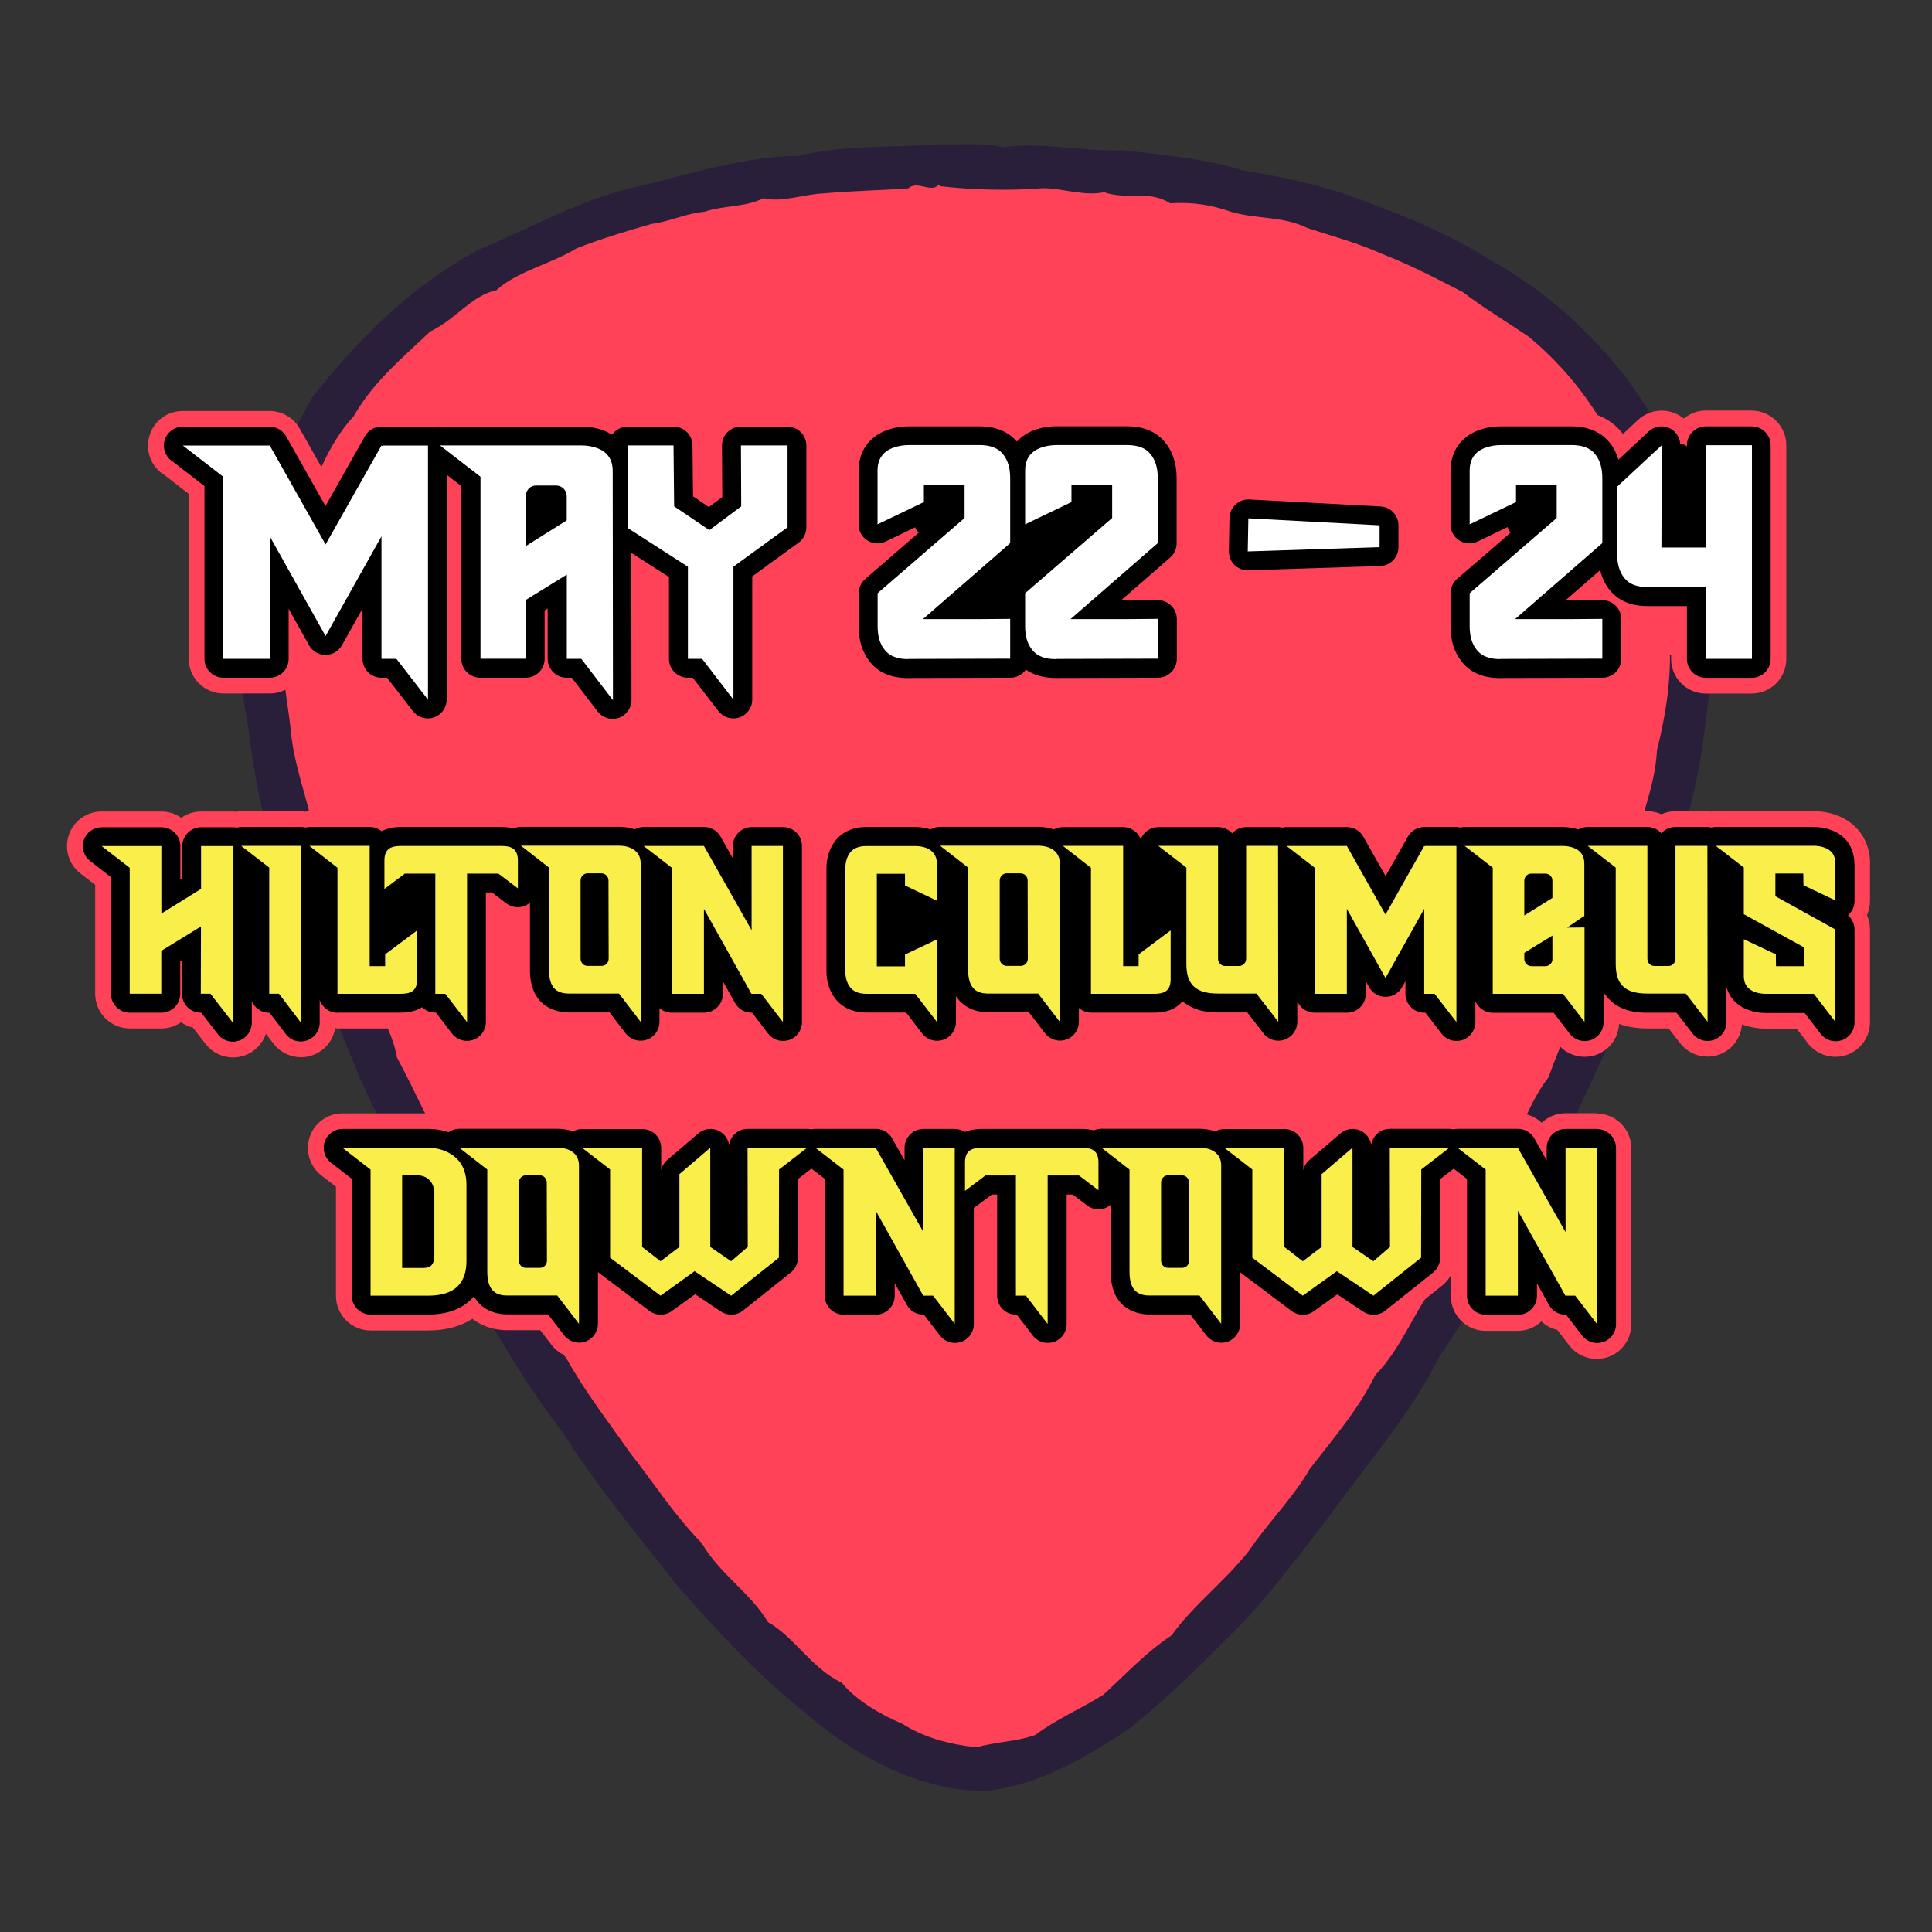
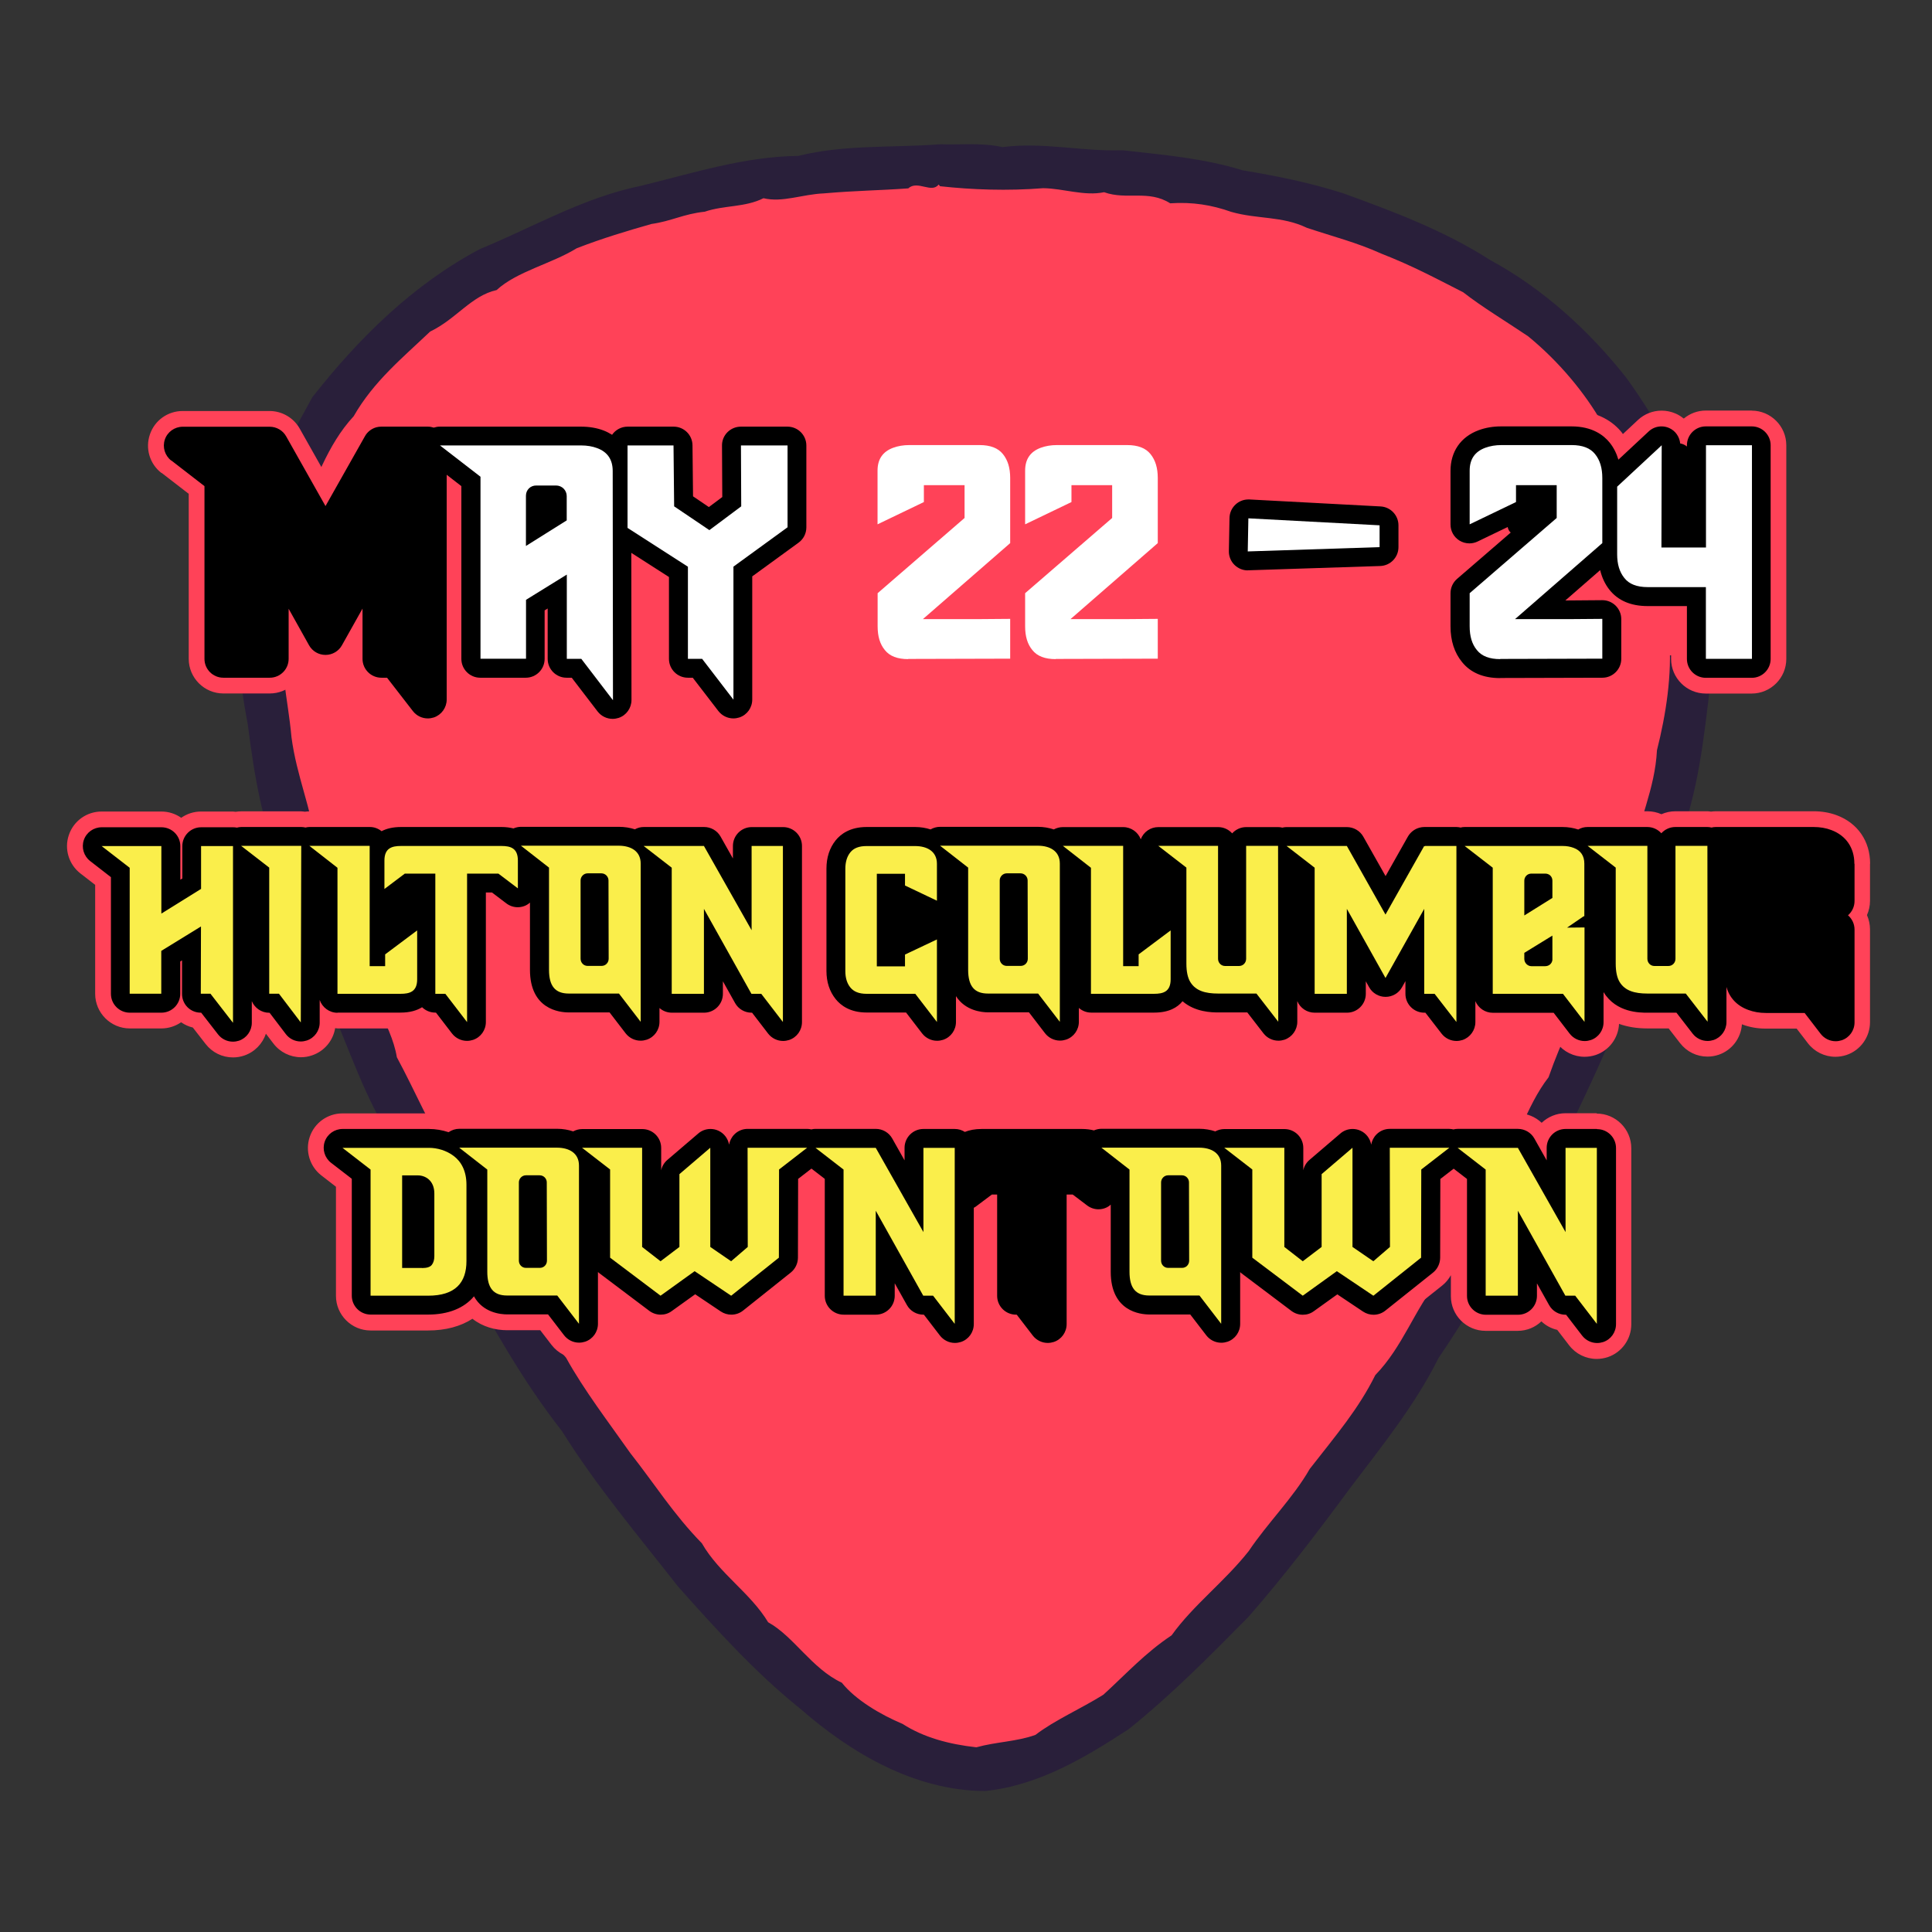
<svg xmlns="http://www.w3.org/2000/svg" id="svg46" version="1.1" viewBox="0 0 216 216">
  <rect x="0" y="0" width="216" height="216" fill="#333333" stroke="none" />
  <defs id="defs1">
    <style id="style1">.st0 {
        fill: #faee4b;
      }

      .st1 {
        fill: #fff;
      }

      .st2 {
        fill: #291f3a;
      }

      .st3 {
        fill: #ff4258;
      }</style>
  </defs>
  <g id="ARTWORK">
    <g id="g2">
      <path id="path1" class="st3" d="M178.58,43.08c-12.97-15.85-36.32-23.89-69.41-23.89s-56.43,8.04-69.41,23.89c-9.14,11.17-10.13,22.97-10.13,27.52,0,23.49,15.4,56.33,29.81,79.23,14.43,22.94,35.08,47.45,49.73,47.45s35.29-24.51,49.73-47.45c14.41-22.9,29.81-55.73,29.81-79.2,0-4.57-.99-16.37-10.13-27.55Z" />
      <path id="path2" class="st2" d="m105.1 20.82c3.583 0.393 7.519 0.538 11.53 0.22 2.254 0.024 4.584 0.911 6.81 0.45 2.544 0.91 4.939-0.307 7.39 1.24 2.492-0.166 4.647 0.184 6.83 0.96 2.966 0.841 5.648 0.438 8.45 1.78 3.038 1.011 5.582 1.647 8.31 2.88 3.546 1.389 5.938 2.684 9.17 4.33 2.138 1.667 4.826 3.275 7.26 4.92 3.475 2.846 6.366 6.357 8.27 9.7 3.02 2.527 3.95 7.546 6.12 11.23 0.793 4.398 1.95 8.113 1.38 12.69 0.336 4.238-0.364 8.67-1.37 12.66-0.225 4.391-2.061 7.841-2.89 12.53-1.1 3.967-3.419 8.137-4.09 12.22-1.9 4.11-3.705 7.712-5.14 11.81-2.546 3.28-3.68 7.82-5.98 11.43-2.272 3.498-4.093 7.415-6.3 11.21-2.763 3.424-3.982 7.443-7.09 10.66-1.893 3.806-4.347 6.664-7.33 10.49-1.855 3.246-4.738 6.071-6.81 9.17-2.702 3.427-6.222 6.06-8.63 9.43-2.973 1.982-5.026 4.264-7.63 6.64-2.534 1.586-5.46 2.849-7.59 4.49-2.09 0.76-4.385 0.771-6.61 1.39-3.073-0.339-5.907-1.106-8.24-2.61-2.446-1.023-5.292-2.703-6.8-4.61-3.369-1.576-5.371-5.181-8.24-6.76-1.993-3.304-5.453-5.425-7.41-8.83-3.194-3.275-5.226-6.558-7.99-10.07-2.382-3.385-5.199-7.061-7.19-10.67-2.751-3.022-4.551-7.56-6.87-10.9-2.322-3.79-4.702-7.45-6.08-11.34-2.176-3.412-3.869-7.459-5.97-11.36-0.633-3.877-3.798-7.644-4.51-12.02-2.275-3.045-2.226-8.097-4.44-11.3-0.635-4.607-2.258-8.11-2.83-12.46-0.395-4.382-1.517-8.34-0.83-12.575-0.143-3.843 0.474-8.2 1.79-12.055 1.611-3.657 3.022-8.062 5.99-11.25 2.245-3.92 5.471-6.536 8.55-9.47 2.928-1.403 4.594-4.006 7.43-4.64 2.29-2.101 6.113-2.921 8.97-4.68 2.906-1.124 5.603-1.927 8.35-2.71 2.237-0.314 3.6-1.128 5.95-1.37 2.192-0.748 4.484-0.463 6.57-1.51 2.116 0.514 4.332-0.44 6.75-0.54 3.752-0.324 6.069-0.316 9.44-0.56 1.028-0.948 2.612 0.6 3.39-0.43m0.16-4.5c-5.315 0.405-10.683 0.011-15.85 1.3-5.989 0.061-11.784 1.925-17.57 3.34-6.431 1.304-12.084 4.635-18.08 7.1-7.461 3.981-13.479 9.928-18.68 16.54-3.428 6.344-7.371 12.701-7.43 20.17-1.387 5.267-0.822 11.012 0.22 16.45 0.746 5.896 1.742 11.955 4.31 17.32 1.397 4.429 2.554 9.206 4.64 13.5 2.351 5.28 4.113 10.972 7.31 15.79 2.053 5.085 4.752 10.203 7.83 14.81 3.316 5.951 6.722 12.068 11.03 17.55 3.825 6.13 8.536 11.694 12.98 17.38 4.234 4.755 8.636 9.617 13.63 13.63 5.78 5.063 12.897 9.194 20.69 9.23 5.987-0.627 11.092-3.681 16.06-6.92 4.785-3.831 9.057-8.171 13.38-12.54 4.081-4.672 7.755-9.509 11.4-14.44 3.538-4.688 7.218-9.213 9.85-14.49 5.501-8.116 10.042-16.798 14.539-25.458 2.701-5.659 5.458-11.489 7.541-17.452 1.857-4.845 3.617-9.76 4.8-14.84 2.178-5.599 2.805-11.639 3.51-17.58 0.089-5.54 1.011-11.499-1.12-16.86-1.266-6.309-4.502-12.209-8.268-17.43-4.154-5.262-9.289-9.947-15.222-13.16-5.111-3.28-10.76-5.404-16.43-7.46-3.694-1.184-7.428-1.935-11.24-2.57-4.353-1.349-8.862-1.729-13.42-2.24-4.493 0.163-8.925-0.949-13.43-0.35-2.304-0.526-4.742-0.235-6.98-0.32z" />
    </g>
    <g id="g8">
      <path id="path3" class="st3" d="M18.07,52.87l3.03,2.34v18.45c0,2.13,1.74,3.87,3.87,3.87h5.19c1.97,0,3.6-1.48,3.84-3.39.67.53,1.51.83,2.39.83s1.74-.31,2.41-.84c.22,1.84,1.74,3.28,3.61,3.39l2.37,3.06c.73.94,1.87,1.5,3.06,1.5.43,0,.85-.07,1.26-.21,1.56-.53,2.61-2.01,2.61-3.66v-1.25c.58.35,1.26.57,1.99.57h5.09c.85,0,1.64-.28,2.28-.75.56.41,1.25.68,1.98.73l2.37,3.09c.73.95,1.88,1.52,3.07,1.52.42,0,.84-.07,1.24-.2,1.58-.54,2.63-2.01,2.63-3.67l-.02-13.22.68.44v8.19c0,2.02,1.56,3.69,3.54,3.86l2.34,3.05c.73.95,1.87,1.52,3.07,1.52.42,0,.84-.07,1.24-.2,1.58-.53,2.63-2.01,2.63-3.67v-12.88l4.46-3.24c1-.73,1.59-1.9,1.59-3.13v-9.15c0-2.13-1.74-3.87-3.87-3.87h-5.21c-1.02,0-2.02.42-2.75,1.14-.5.5-.85,1.14-1.02,1.82-.41-1.7-1.95-2.96-3.76-2.96h-5.14c-.74,0-1.42.22-2,.58-.02,0-.04-.02-.07-.03-.96-.36-2.02-.54-3.14-.54h-15.78c-.23,0-.46.03-.68.07-.21-.04-.43-.07-.65-.07h-5.19c-.34,0-.68.05-1.01.13-1,.27-1.85.94-2.36,1.83l-2.88,5.09-2.87-5.09c-.68-1.21-1.98-1.97-3.37-1.97h-9.72c-1.66,0-3.13,1.05-3.66,2.62-.54,1.57-.02,3.3,1.29,4.31Z" />
      <path id="path4" class="st3" d="M101.54,77.56l11.42-.03c.72,0,1.38-.21,1.95-.56.84.35,1.86.59,3.12.59l11.42-.03c2.13,0,3.86-1.74,3.86-3.87v-4.45c0-1.03-.42-2.03-1.15-2.75-.59-.59-1.35-.96-2.16-1.08l1.98-1.72c.84-.74,1.33-1.8,1.33-2.92v-7.28c0-2-.56-3.72-1.66-5.09-.9-1.13-2.61-2.46-5.64-2.46h-7.86c-1.12,0-2.15.17-3.13.53-.47.17-.89.39-1.29.64-.98-.66-2.35-1.17-4.22-1.17h-7.86c-1.12,0-2.15.17-3.13.53-2.73,1.01-4.3,3.26-4.3,6.19v6c0,1.34.68,2.56,1.81,3.28.25.16.52.29.8.38l-1.27,1.1c-.85.73-1.34,1.8-1.34,2.93v3.7c0,2,.58,3.77,1.68,5.1.88,1.1,2.59,2.44,5.61,2.44Z" />
      <path id="path5" class="st3" d="M139.5,65.52q.06,0,14.86-.48c2.1-.07,3.74-1.77,3.74-3.87v-2.44c0-2.06-1.61-3.76-3.67-3.87q-14.78-.79-14.88-.79c-.98,0-1.92.37-2.64,1.04-.76.71-1.21,1.72-1.23,2.76l-.07,3.71c-.02,1.06.4,2.08,1.15,2.82.73.72,1.7,1.12,2.72,1.12Z" />
      <path id="path6" class="st3" d="M195.86,45.9h-5.14c-.93,0-1.78.33-2.45.88-.02,0-.03,0-.05,0-.27-.22-.57-.41-.9-.55-.49-.21-1.01-.32-1.55-.32-.98,0-1.92.37-2.64,1.04l-1.69,1.58s-.06-.1-.1-.15c-.9-1.13-2.61-2.46-5.64-2.46h-7.86c-1.12,0-2.14.17-3.13.53-2.73,1.01-4.3,3.26-4.3,6.19v6c0,1.34.68,2.56,1.81,3.28.26.16.53.29.81.38l-1.27,1.1c-.85.74-1.34,1.8-1.34,2.93v3.7c0,2,.58,3.76,1.68,5.1.88,1.1,2.59,2.44,5.61,2.44l11.42-.03c2.13,0,3.86-1.74,3.86-3.87v-4.24c.38.05.78.08,1.21.08h1.63c-.23.4-.37.95-.37,1.55,0,1.22.58,2.21,1.29,2.21.03,0,.05-.01.08-.01v.41c0,2.13,1.74,3.87,3.87,3.87h5.14c2.13,0,3.87-1.74,3.87-3.87v-23.89c0-2.13-1.74-3.87-3.87-3.87Z" />
      <path id="path7" class="st3" d="M209.08,96.55c0-2.51-1.39-4.53-3.72-5.4-.8-.3-1.67-.45-2.59-.45h-10.94c-.18,0-.35.02-.53.04-.14-.01-.27-.04-.41-.04h-3.57c-.56,0-1.09.12-1.57.33-.48-.21-1.01-.33-1.57-.33h-6.68c-.4,0-.79.06-1.16.18-.53-.12-1.08-.18-1.65-.18h-10.94c-.17,0-.35.02-.51.04-.13-.01-.26-.04-.4-.04h-3.6c-.34,0-.69.05-1.02.14-1.01.28-1.84.93-2.35,1.83l-.96,1.7-.96-1.7c-.68-1.21-1.98-1.97-3.37-1.97h-6.74c-.18,0-.35.02-.53.04-.14-.01-.27-.04-.41-.04h-3.57c-.56,0-1.09.12-1.57.33-.48-.21-1.01-.33-1.57-.33h-6.68c-.71,0-1.39.2-1.97.55-.58-.34-1.24-.55-1.96-.55h-6.74c-.39,0-.76.06-1.12.17-.53-.12-1.1-.19-1.69-.19h-10.92c-.42,0-.82.07-1.21.19-.5-.11-1.03-.17-1.58-.17h-5.43c-2.57,0-4.04,1.17-4.83,2.15-.28.35-.5.74-.7,1.14-.28-1.86-1.88-3.29-3.81-3.29h-3.5c-1.03,0-1.97.41-2.67,1.07-.71-.67-1.66-1.07-2.67-1.07h-6.74c-.39,0-.76.06-1.12.17-.53-.12-1.1-.19-1.69-.19h-10.92c-.32,0-.63.05-.93.13-.4-.07-.82-.1-1.26-.1h-11.21c-.73,0-1.4.12-2.01.3-.46-.19-.96-.3-1.49-.3h-6.74c-.17,0-.34.02-.51.04-.13-.01-.27-.04-.4-.04h-6.72c-.21,0-.42.02-.63.05-.1,0-.19-.03-.29-.03h-3.57c-.83,0-1.59.26-2.22.7-.63-.44-1.39-.7-2.22-.7h-6.68c-1.66,0-3.13,1.05-3.66,2.62-.54,1.56-.01,3.3,1.3,4.31l1.64,1.27v12.18c0,2.13,1.74,3.87,3.87,3.87h3.53c.82,0,1.58-.26,2.21-.69.4.28.84.48,1.31.59l1.43,1.84c.74.95,1.85,1.5,3.06,1.5.43,0,.85-.07,1.26-.21,1.17-.4,2.04-1.32,2.42-2.44l.84,1.1c.73.96,1.88,1.53,3.08,1.53.42,0,.84-.07,1.24-.21,1.37-.46,2.35-1.64,2.58-3.04.1,0,.19.03.29.03h7.05c.83,0,1.59-.13,2.26-.36.24.11.49.21.76.27l1.33,1.74c.73.95,1.87,1.52,3.07,1.52.42,0,.84-.07,1.24-.2,1.58-.54,2.63-2.01,2.63-3.67v-11.52c.44.23.93.37,1.42.42v5.26c0,4.82,3.28,6.53,6.08,6.53h3.7l1.26,1.64c.73.95,1.87,1.52,3.07,1.52.42,0,.84-.07,1.24-.2,1.34-.45,2.29-1.58,2.55-2.93h3.3c1.03,0,1.96-.4,2.65-1.06.49.47,1.11.8,1.77.95l1.34,1.74c.73.95,1.87,1.52,3.07,1.52.42,0,.84-.07,1.24-.2,1.58-.54,2.63-2.01,2.63-3.67v-2.44c.18.35.4.69.64,1,.79.99,2.27,2.16,4.83,2.16h3.54l1.26,1.64c.73.95,1.88,1.51,3.07,1.51.42,0,.84-.07,1.24-.2,1.44-.49,2.44-1.76,2.6-3.24.62.18,1.25.26,1.86.26h3.7l1.26,1.64c.73.95,1.87,1.51,3.07,1.51.42,0,.84-.07,1.24-.2,1.33-.45,2.29-1.58,2.55-2.93h6.75c1.28,0,2.39-.3,3.28-.83,1.08.54,2.37.81,3.87.81h2.39l1.28,1.65c.74.95,1.85,1.5,3.06,1.5.43,0,.85-.07,1.26-.21,1.33-.46,2.29-1.6,2.54-2.95.09,0,.17.03.26.03h3.6c1.42,0,2.66-.76,3.33-1.9.32.08.65.13.99.13s.68-.05,1-.13c.54.92,1.45,1.59,2.53,1.82l1.35,1.74c.74.95,1.85,1.5,3.06,1.5.43,0,.85-.07,1.25-.21,1.34-.46,2.3-1.61,2.55-2.97.09,0,.17.03.26.03h5.94l1.26,1.64c.73.95,1.87,1.51,3.07,1.51.42,0,.84-.07,1.24-.2,1.51-.51,2.54-1.9,2.61-3.48.92.33,1.97.51,3.16.51h2.39l1.28,1.65c.74.95,1.85,1.5,3.06,1.5.43,0,.85-.07,1.26-.21,1.48-.51,2.49-1.86,2.59-3.41.03.01.05.03.08.04.78.29,1.65.45,2.57.45h3.47l1.26,1.64c.73.95,1.87,1.51,3.07,1.51.42,0,.84-.07,1.24-.2,1.57-.53,2.63-2.01,2.63-3.67v-10.37c0-.56-.12-1.1-.34-1.6.22-.49.34-1.04.34-1.6v-4.13Z" />
      <path id="path8" class="st3" d="M178.53,124.46h-3.5c-1.03,0-1.97.41-2.67,1.07-.71-.67-1.66-1.07-2.67-1.07h-6.74c-.16,0-.31.02-.46.04-.15-.02-.3-.04-.46-.04h-6.66c-.75,0-1.47.21-2.08.61-.15-.09-.3-.18-.46-.25-.51-.23-1.05-.35-1.62-.35-.92,0-1.81.33-2.51.93l-1.58,1.35c-.61-1.34-1.96-2.28-3.53-2.28h-6.72c-.39,0-.76.06-1.12.17-.53-.12-1.1-.19-1.69-.19h-10.92c-.32,0-.63.05-.93.13-.4-.07-.82-.1-1.25-.1h-11.21c-.63,0-1.2.09-1.74.23-.4-.14-.82-.23-1.26-.23h-3.5c-1.03,0-1.97.41-2.67,1.07-.71-.67-1.66-1.07-2.67-1.07h-6.74c-.16,0-.31.02-.46.04-.15-.02-.3-.04-.46-.04h-6.66c-.75,0-1.47.21-2.08.61-.15-.09-.3-.18-.46-.25-.51-.24-1.06-.36-1.62-.36-.92,0-1.82.33-2.52.93l-1.58,1.35c-.61-1.34-1.96-2.28-3.53-2.28h-6.72c-.39,0-.76.06-1.12.17-.53-.12-1.1-.19-1.69-.19h-10.92c-.48,0-.95.1-1.38.26-.65-.16-1.33-.24-2.02-.24h-9.66c-1.66,0-3.13,1.05-3.66,2.62-.53,1.56-.01,3.3,1.29,4.31l1.64,1.27v12.2c0,2.13,1.74,3.87,3.87,3.87h6.42c1.98,0,3.65-.46,4.97-1.31,1.14.9,2.56,1.28,3.88,1.28h3.7l1.26,1.64c.73.95,1.87,1.52,3.07,1.52.42,0,.84-.07,1.24-.2,1.58-.54,2.63-2.01,2.63-3.67v-2.24l2.93,2.21c.66.5,1.49.78,2.33.78s1.6-.25,2.26-.73l1.62-1.17,1.85,1.24c.65.43,1.39.66,2.16.66.87,0,1.73-.3,2.41-.85l5.33-4.24c.4-.31.7-.71.94-1.13v2.35c0,2.13,1.74,3.87,3.87,3.87h3.6c1.03,0,1.96-.4,2.65-1.06.49.47,1.11.8,1.77.95l1.34,1.74c.73.95,1.87,1.52,3.07,1.52.42,0,.84-.07,1.24-.2,1.58-.54,2.63-2.01,2.63-3.67v-.67c.53.64,1.27,1.1,2.11,1.3l1.33,1.74c.73.95,1.87,1.52,3.07,1.52.42,0,.84-.07,1.24-.2,1.58-.54,2.63-2.01,2.63-3.67v-11.52c.44.23.93.37,1.42.43v5.26c0,4.82,3.28,6.53,6.08,6.53h3.7l1.26,1.64c.73.95,1.87,1.51,3.07,1.51.42,0,.84-.07,1.24-.2,1.57-.53,2.63-2.01,2.63-3.67v-2.24l2.93,2.21c.66.5,1.49.78,2.33.78s1.6-.25,2.26-.73l1.62-1.17,1.85,1.24c.65.43,1.39.66,2.16.66.87,0,1.73-.3,2.41-.84l5.33-4.25c.4-.32.7-.71.94-1.13v2.35c0,2.13,1.74,3.87,3.87,3.87h3.6c1.03,0,1.96-.4,2.65-1.06.49.47,1.1.8,1.77.95l1.34,1.74c.73.95,1.87,1.51,3.07,1.51.42,0,.84-.07,1.24-.2,1.57-.53,2.63-2.01,2.63-3.67v-19.69c0-2.13-1.74-3.87-3.87-3.87Z" />
    </g>
    <g id="g15">
      <path id="path9" d="M19.15,51.48l3.71,2.87v19.31c0,1.17.95,2.11,2.11,2.11h5.19c1.17,0,2.11-.95,2.11-2.11v-5.6l2.28,4.08c.37.67,1.08,1.08,1.84,1.08h0c.76,0,1.47-.41,1.84-1.08l2.3-4.1v5.62c0,1.17.95,2.11,2.11,2.11h.63l2.89,3.73c.41.53,1.03.82,1.67.82.23,0,.46-.04.68-.11.85-.29,1.43-1.1,1.43-2v-25.13l1.64,1.27v19.31c0,1.17.95,2.11,2.11,2.11h5.09c1.17,0,2.11-.95,2.11-2.11v-5.42l.34-.21v5.63c0,1.17.95,2.11,2.11,2.11h.58l2.89,3.77c.41.53,1.03.83,1.68.83.23,0,.46-.04.68-.11.86-.29,1.43-1.1,1.43-2l-.02-16.45,4.21,2.7v9.15c0,1.17.95,2.11,2.11,2.11h.55l2.86,3.72c.41.53,1.03.83,1.68.83.23,0,.46-.04.68-.11.86-.29,1.43-1.09,1.43-2v-13.77l5.18-3.77c.55-.4.87-1.03.87-1.71v-9.15c0-1.17-.95-2.11-2.11-2.11h-5.21c-.56,0-1.1.22-1.5.62-.4.4-.62.94-.61,1.5l.03,5.75-1.5,1.12-1.77-1.2-.06-5.7c-.01-1.16-.95-2.09-2.11-2.09h-5.14c-.72,0-1.36.36-1.74.91-.29-.18-.61-.35-.95-.48-.76-.29-1.61-.43-2.53-.43h-15.78c-.24,0-.46.04-.68.11-.21-.07-.42-.11-.65-.11h-5.08s-.04,0-.06,0c-.02,0-.04,0-.06,0-.19,0-.37.02-.56.07-.54.15-1.01.51-1.28,1l-4.41,7.81-4.4-7.8c-.37-.66-1.08-1.07-1.84-1.07h-9.72c-.9,0-1.71.57-2,1.43-.29.85,0,1.8.71,2.35Z" />
-       <path id="path10" d="M101.54,75.8l11.42-.03c.72,0,1.35-.36,1.73-.91.88.62,2,.94,3.35.94l11.42-.03c1.16,0,2.11-.95,2.11-2.11v-4.45c0-.56-.23-1.1-.63-1.5-.4-.39-.93-.61-1.49-.61,0,0-.01,0-.02,0l-3.79.03h-.32s5.51-4.8,5.51-4.8c.46-.4.72-.98.72-1.59v-7.28c0-1.59-.43-2.94-1.27-3.99-.66-.82-1.94-1.81-4.26-1.81h-7.86c-.9,0-1.75.14-2.53.43-.79.29-1.44.73-1.94,1.28-.68-.8-1.94-1.7-4.17-1.7h-7.86c-.9,0-1.75.14-2.53.43-2,.74-3.14,2.39-3.14,4.54v6c0,.73.37,1.4.99,1.79.34.21.73.32,1.12.32.31,0,.63-.07.92-.21l3.3-1.59c.06.23.2.44.42.58l-6.01,5.2c-.46.4-.73.98-.73,1.6v3.7c0,1.61.43,2.96,1.29,4,.94,1.18,2.38,1.78,4.24,1.78Z" />
      <path id="path11" d="M139.5,63.76s.05,0,.07,0l14.74-.48c1.14-.04,2.04-.97,2.04-2.11v-2.44c0-1.12-.88-2.05-2-2.11l-14.67-.78s-.07,0-.11,0c-.53,0-1.05.2-1.44.57-.42.39-.66.93-.67,1.51l-.07,3.7c-.01.58.22,1.14.63,1.54.4.39.93.61,1.48.61Z" />
      <path id="path12" d="M167.73,75.8l11.42-.03c1.16,0,2.11-.95,2.11-2.11v-4.45c0-.56-.23-1.1-.63-1.5-.4-.39-.93-.61-1.49-.61,0,0-.01,0-.02,0l-3.79.03h-.32s3.89-3.39,3.89-3.39c.2.83.54,1.57,1.05,2.21.96,1.2,2.39,1.81,4.26,1.81h4.39v5.91c0,1.17.95,2.11,2.11,2.11h5.14c1.17,0,2.11-.95,2.11-2.11v-23.89c0-1.17-.95-2.11-2.11-2.11h-5.14c-1.17,0-2.11.95-2.11,2.11v.14c-.21-.18-.48-.3-.75-.34-.08-.75-.53-1.42-1.24-1.73-.27-.12-.56-.18-.85-.18-.52,0-1.04.19-1.44.57l-3.38,3.15c-.21-.71-.53-1.35-.98-1.91-.66-.82-1.94-1.81-4.26-1.81h-7.86c-.9,0-1.75.14-2.53.43-2,.74-3.14,2.39-3.14,4.54v6c0,.73.37,1.4.99,1.79.34.21.73.32,1.12.32.31,0,.63-.07.92-.21l3.36-1.62c.05.26.17.48.34.62l-6,5.18c-.46.4-.73.98-.73,1.6v3.7c0,1.61.43,2.95,1.29,4,.95,1.18,2.38,1.79,4.25,1.79Z" />
      <path id="path13" d="M37.73,113.21h7.05c1.06,0,1.83-.24,2.41-.6.38.37.9.6,1.47.6h.08l1.79,2.33c.41.53,1.03.83,1.68.83.23,0,.46-.04.68-.11.86-.29,1.43-1.09,1.43-2v-14.48h.68l1.61,1.22c.37.28.82.43,1.27.43.32,0,.64-.07.94-.22.16-.08.3-.18.43-.3v7.51c0,4.43,3.31,4.77,4.33,4.77h4.57l1.79,2.33c.41.53,1.03.83,1.68.83.23,0,.46-.04.68-.11.86-.29,1.43-1.09,1.43-2v-1.54c.37.32.85.52,1.38.52h3.6c1.17,0,2.11-.95,2.11-2.11v-1.4l1.36,2.43c.37.67,1.08,1.08,1.84,1.08h.06l1.79,2.33c.41.53,1.03.83,1.68.83.23,0,.46-.04.68-.11.86-.29,1.43-1.09,1.43-2v-19.69c0-1.17-.95-2.11-2.11-2.11h-3.5c-1.17,0-2.11.95-2.11,2.11v1.4l-1.38-2.45c-.37-.66-1.08-1.07-1.84-1.07h-6.74c-.36,0-.7.09-1,.26-.54-.18-1.15-.28-1.81-.28h-10.92c-.3,0-.58.07-.85.18-.39-.1-.83-.16-1.34-.16h-11.21c-.93,0-1.64.18-2.19.47-.36-.29-.81-.47-1.31-.47h-6.74c-.16,0-.31.02-.45.06-.15-.03-.31-.06-.46-.06h-6.72c-.17,0-.34.03-.5.07-.14-.03-.28-.04-.42-.04h-3.57c-1.17,0-2.11.95-2.11,2.11v3.62l-.22.13v-3.75c0-1.17-.95-2.11-2.11-2.11h-6.68c-.9,0-1.71.57-2,1.43-.29.85,0,1.8.71,2.35l2.32,1.8v13.04c0,1.17.95,2.11,2.11,2.11h3.53c1.17,0,2.11-.95,2.11-2.11v-3.61l.2-.13v3.73c-.01.56.21,1.1.6,1.5.4.4.93.62,1.5.62h.04l1.88,2.42c.41.53,1.03.82,1.67.82.23,0,.46-.04.68-.11.85-.29,1.43-1.1,1.43-2v-2.42c.32.76,1.07,1.3,1.95,1.3h.04l1.81,2.38c.41.54,1.03.83,1.68.83.22,0,.45-.04.67-.11.86-.29,1.44-1.09,1.44-2v-2.53c.29.83,1.07,1.43,1.99,1.43Z" />
      <path id="path14" d="M207.32,96.55c0-1.77-.94-3.14-2.58-3.75-.6-.23-1.27-.34-1.98-.34h-10.94c-.16,0-.31.02-.47.06-.15-.04-.31-.06-.47-.06h-3.57c-.62,0-1.18.27-1.57.7-.39-.43-.95-.7-1.57-.7h-6.68c-.38,0-.73.1-1.04.28-.55-.18-1.13-.28-1.76-.28h-10.94c-.16,0-.31.02-.45.06-.15-.03-.3-.06-.46-.06h-3.52s-.03,0-.04,0c-.01,0-.03,0-.04,0-.19,0-.38.03-.56.08-.54.15-1,.51-1.28,1l-2.49,4.41-2.49-4.41c-.37-.66-1.08-1.07-1.84-1.07h-6.74c-.16,0-.31.02-.47.06-.15-.04-.31-.06-.47-.06h-3.57c-.62,0-1.18.27-1.57.7-.39-.43-.95-.7-1.57-.7h-6.68c-.88,0-1.66.54-1.97,1.36-.3-.79-1.07-1.36-1.97-1.36h-6.74c-.36,0-.71.1-1.01.26-.54-.18-1.14-.29-1.8-.29h-10.92c-.38,0-.75.11-1.06.29-.52-.17-1.1-.27-1.72-.27h-5.43c-1.87,0-2.91.81-3.46,1.49-.68.85-1.03,1.92-1.03,3.17v11.43c0,1.24.35,2.3,1.03,3.15.55.69,1.6,1.5,3.46,1.5h4.41l1.79,2.33c.41.53,1.03.83,1.68.83.23,0,.46-.04.68-.11.86-.29,1.43-1.09,1.43-2v-2.88c1.04,1.63,2.88,1.81,3.59,1.81h4.57l1.79,2.33c.41.53,1.03.83,1.68.83.23,0,.46-.04.68-.11.86-.29,1.43-1.09,1.43-2v-1.54c.37.32.85.52,1.37.52h7.05c1.64,0,2.6-.57,3.17-1.27,1.43,1.23,3.29,1.25,3.99,1.25h3.25l1.81,2.34c.41.53,1.03.82,1.67.82.23,0,.46-.04.68-.11.85-.29,1.43-1.1,1.43-2v-2.32c.31.77,1.07,1.3,1.95,1.3h3.6c1.17,0,2.11-.95,2.11-2.11v-1.4l.37.66c.37.67,1.08,1.08,1.84,1.08h0c.76,0,1.47-.41,1.84-1.08l.38-.68v1.42c0,1.17.95,2.11,2.11,2.11h.12l1.81,2.34c.41.53,1.03.82,1.67.82.23,0,.46-.04.68-.11.85-.29,1.43-1.1,1.43-2v-2.34c.32.76,1.07,1.3,1.95,1.3h6.8l1.79,2.33c.41.53,1.03.83,1.68.83.23,0,.46-.04.68-.11.86-.29,1.43-1.09,1.43-2v-3.38s.01.03.02.05c1.4,2.27,4.02,2.27,4.88,2.27h3.25l1.81,2.34c.41.53,1.03.82,1.67.82.23,0,.46-.04.68-.11.85-.29,1.43-1.1,1.43-2v-3.93c.33,1.2,1.17,2.11,2.44,2.57.59.22,1.25.34,1.96.34h4.34l1.79,2.33c.41.53,1.03.83,1.68.83.23,0,.46-.04.68-.11.86-.29,1.43-1.09,1.43-2v-10.37c0-.62-.27-1.2-.73-1.6.46-.4.73-.98.73-1.6v-4.13Z" />
      <path id="path15" d="M178.53,126.22h-3.5c-1.17,0-2.11.95-2.11,2.11v1.4l-1.38-2.45c-.37-.66-1.08-1.07-1.84-1.07h-6.74c-.16,0-.31.02-.46.06-.15-.03-.3-.06-.46-.06h-6.66c-.56,0-1.1.22-1.49.62-.31.31-.51.71-.59,1.14-.12-.68-.56-1.27-1.2-1.56-.28-.13-.58-.19-.88-.19-.49,0-.98.17-1.37.51l-3.45,2.95c-.35.3-.6.71-.69,1.16v-2.5c0-1.17-.95-2.11-2.11-2.11h-6.72c-.36,0-.71.1-1.01.26-.54-.18-1.14-.29-1.8-.29h-10.92c-.3,0-.58.07-.85.18-.39-.1-.83-.16-1.34-.16h-11.21c-.76,0-1.38.13-1.88.33-.33-.21-.71-.33-1.13-.33h-3.5c-1.17,0-2.11.95-2.11,2.11v1.4l-1.38-2.45c-.37-.66-1.08-1.07-1.84-1.07h-6.74c-.16,0-.31.02-.46.06-.15-.03-.3-.06-.46-.06h-6.66c-.56,0-1.1.22-1.49.62-.31.31-.51.71-.59,1.14-.12-.68-.56-1.27-1.2-1.56-.28-.13-.58-.19-.88-.19-.49,0-.98.17-1.37.51l-3.45,2.95c-.35.3-.6.71-.69,1.16v-2.5c0-1.17-.95-2.11-2.11-2.11h-6.72c-.36,0-.71.1-1.01.26-.54-.18-1.14-.29-1.8-.29h-10.92c-.44,0-.86.14-1.21.38-.7-.23-1.43-.36-2.19-.36h-9.66c-.9,0-1.71.57-2,1.43-.29.85,0,1.8.71,2.35l2.32,1.79v13.07c0,1.17.95,2.11,2.11,2.11h6.42c2.28,0,4.04-.73,5.13-2.04,1.01,1.83,2.97,2.02,3.71,2.02h4.57l1.79,2.33c.41.53,1.03.83,1.68.83.23,0,.46-.04.68-.11.86-.29,1.43-1.09,1.43-2v-5.79s.07.07.11.1l5.64,4.25c.38.28.82.42,1.27.42s.86-.13,1.23-.4l2.62-1.88,2.86,1.92c.36.24.77.36,1.18.36.47,0,.93-.15,1.32-.46l5.33-4.25c.5-.4.79-1.01.8-1.65l.02-8.82,1.49-1.15,1.49,1.15v13.07c0,1.17.95,2.11,2.11,2.11h3.6c1.17,0,2.11-.95,2.11-2.11v-1.4l1.36,2.43c.37.67,1.08,1.08,1.84,1.08h.06l1.79,2.33c.41.53,1.03.83,1.68.83.23,0,.46-.04.68-.11.86-.29,1.43-1.09,1.43-2v-13c.11-.05.21-.12.3-.19l1.72-1.29h.59v11.32c0,1.17.95,2.11,2.11,2.11h.08l1.79,2.33c.41.53,1.03.83,1.68.83.23,0,.46-.04.68-.11.86-.29,1.43-1.09,1.43-2v-14.48h.68l1.61,1.22c.37.28.82.43,1.27.43.32,0,.64-.07.94-.22.16-.08.3-.18.43-.3v7.51c0,4.43,3.31,4.77,4.32,4.77h4.57l1.79,2.33c.41.53,1.03.83,1.68.83.23,0,.46-.04.68-.11.86-.29,1.43-1.09,1.43-2v-5.79s.07.07.1.1l5.64,4.25c.38.28.82.42,1.27.42s.86-.13,1.23-.4l2.62-1.88,2.87,1.92c.36.24.77.36,1.18.36.47,0,.93-.15,1.32-.46l5.33-4.25c.5-.4.79-1.01.8-1.65l.02-8.82,1.49-1.15,1.49,1.15v13.07c0,1.17.95,2.11,2.11,2.11h3.6c1.17,0,2.11-.95,2.11-2.11v-1.4l1.36,2.43c.37.67,1.08,1.08,1.84,1.08h.06l1.79,2.33c.41.53,1.03.83,1.68.83.23,0,.46-.04.68-.11.86-.29,1.43-1.09,1.43-2v-19.69c0-1.17-.95-2.11-2.11-2.11Z" />
    </g>
    <g id="g23">
-       <path id="path16" class="st1" d="M47.84,78.21l-3.52-4.55h-1.67v-13.7l-6.25,11.15-6.24-11.15v13.7h-5.19v-20.35l-4.53-3.5h9.72l6.24,11.06,6.25-11.06.12.07v-.07h5.08v28.4Z" />
      <path id="path17" class="st1" d="M68.51,78.26l-3.52-4.6h-1.62v-9.42l-4.56,2.82v6.59h-5.09v-20.35l-4.53-3.5h15.78c.66,0,1.26.1,1.79.3,1.16.43,1.74,1.28,1.74,2.56l.03,25.6ZM58.8,61.04l4.56-2.86v-2.72c0-.65-.53-1.18-1.19-1.18h-2.23c-.65,0-1.14.5-1.14,1.15v5.61Z" />
      <path id="path18" class="st1" d="M81.99,78.21l-3.49-4.55h-1.59v-10.3l-6.75-4.34v-9.22h5.14l.07,6.81,3.94,2.66,3.56-2.66-.03-6.81h5.21v9.15l-6.05,4.4v14.85Z" />
      <path id="path19" class="st1" d="M101.54,73.69c-1.21,0-2.07-.33-2.61-1.01-.55-.66-.81-1.54-.81-2.66v-3.7l9.72-8.41v-3.67h-4.55v1.89l-5.18,2.49v-6c0-1.28.58-2.13,1.75-2.56.55-.2,1.14-.3,1.8-.3h7.86c1.19,0,2.07.33,2.61,1.01.55.68.81,1.56.81,2.67v7.28l-9.76,8.5h5.97l3.79-.03v4.45l-11.41.03Z" />
      <path id="path20" class="st1" d="M118.03,73.69c-1.21,0-2.07-.33-2.61-1.01-.55-.66-.81-1.54-.81-2.66v-3.7l9.73-8.41v-3.67h-4.55v1.89l-5.18,2.49v-6c0-1.28.58-2.13,1.75-2.56.55-.2,1.14-.3,1.8-.3h7.86c1.19,0,2.07.33,2.61,1.01.55.68.81,1.56.81,2.67v7.28l-9.76,8.5h5.97l3.79-.03v4.45l-11.41.03Z" />
      <path id="path21" class="st1" d="M139.5,61.65l.07-3.7,14.67.78v2.44l-14.74.48Z" />
      <path id="path22" class="st1" d="M167.73,73.69c-1.21,0-2.07-.33-2.61-1.01-.55-.66-.81-1.54-.81-2.66v-3.7l9.73-8.41v-3.67h-4.55v1.89l-5.18,2.49v-6c0-1.28.58-2.13,1.75-2.56.55-.2,1.14-.3,1.8-.3h7.86c1.19,0,2.07.33,2.61,1.01.55.68.81,1.56.81,2.67v7.28l-9.76,8.5h5.97l3.79-.03v4.45l-11.41.03Z" />
      <path id="path23" class="st1" d="M195.86,73.66h-5.14v-8.02h-6.5c-1.21,0-2.07-.33-2.61-1.01-.55-.68-.81-1.56-.81-2.66v-7.56l4.98-4.63-.03,11.43h4.98v-11.43h5.14v23.89Z" />
    </g>
    <g id="g46">
      <g id="g37">
        <path id="path24" class="st0" d="m26.04 114.34-2.51-3.24h-1.08l0.02-7.52-4.44 2.73v4.79h-3.53v-14.08l-3.14-2.43h6.68v7.55l4.44-2.76v-4.79h3.57v19.74z" />
        <path id="path25" class="st0" d="m33.63 114.31-2.44-3.21h-1.09v-14.1l-3.14-2.43h6.72l-0.05 19.74z" />
        <path id="path26" class="st0" d="M37.73,111.1v-14.08l-3.14-2.45h6.74v13.45h1.73v-1.32l3.58-2.68v5.47c0,1.39-.84,1.62-1.86,1.62h-7.05Z" />
        <path id="path27" class="st0" d="M52.21,114.26l-2.42-3.15h-1.12v-13.44h-3.41l-2.28,1.72v-3.18c0-1.39.83-1.63,1.86-1.63h11.21c1.03,0,1.85.24,1.85,1.63v3.11l-2.18-1.65h-3.5v16.59Z" />
        <path id="path28" class="st0" d="M71.62,114.23l-2.42-3.15h-5.61c-1.53,0-2.21-.85-2.21-2.66v-11.42l-3.14-2.45h10.92c1.39,0,2.47.62,2.47,2v17.68ZM67.25,107.99c.46,0,.8-.36.8-.81l-.02-8.75c0-.41-.34-.79-.8-.79h-1.53c-.45,0-.79.38-.79.79v8.75c0,.45.34.81.79.81h1.55Z" />
        <path id="path29" class="st0" d="m87.53 114.26-2.42-3.15h-1.1l-5.31-9.5v9.5h-3.6v-14.1l-3.14-2.43h6.74l5.33 9.42v-9.42h3.5v19.69z" />
        <path id="path30" class="st0" d="M104.75,114.26l-2.42-3.15h-5.45c-.84,0-1.43-.24-1.81-.71-.38-.47-.56-1.08-.56-1.83v-11.43c0-.76.18-1.38.56-1.85.38-.47.97-.7,1.81-.7h5.43c1.35,0,2.44.6,2.44,1.98v4.13l-3.57-1.7v-1.31h-3.15v10.35h3.15v-1.32l3.57-1.69v9.26Z" />
        <path id="path31" class="st0" d="M118.48,114.23l-2.42-3.15h-5.61c-1.53,0-2.21-.85-2.21-2.66v-11.42l-3.14-2.45h10.92c1.39,0,2.47.62,2.47,2v17.68ZM114.11,107.99c.46,0,.8-.36.8-.81l-.02-8.75c0-.41-.34-.79-.8-.79h-1.53c-.45,0-.79.38-.79.79v8.75c0,.45.34.81.79.81h1.55Z" />
        <path id="path32" class="st0" d="M121.97,111.1v-14.08l-3.14-2.45h6.74v13.45h1.73v-1.32l3.58-2.68v5.47c0,1.39-.84,1.62-1.86,1.62h-7.05Z" />
        <path id="path33" class="st0" d="M142.91,114.23l-2.44-3.15h-4.29c-1.41,0-2.49-.3-3.09-1.27-.3-.48-.45-1.17-.45-2.08v-10.73l-3.14-2.43h6.68v12.62c0,.45.34.81.79.81h1.55c.46,0,.8-.36.8-.81v-12.62h3.57l.02,19.66Z" />
        <path id="path34" class="st0" d="M162.83,114.26l-2.44-3.15h-1.16v-9.5l-4.33,7.73-4.32-7.73v9.5h-3.6v-14.1l-3.14-2.43h6.74l4.32,7.67,4.33-7.67.08.05v-.05h3.52v19.69Z" />
        <path id="path35" class="st0" d="M177.16,114.26l-2.42-3.15h-7.85v-14.1l-3.14-2.43h10.94c.46,0,.87.07,1.24.21.8.3,1.2.89,1.2,1.77v5.87l-.09.02-1.84,1.26,1.95-.02v10.58ZM170.42,102.35l3.14-1.96v-1.93c0-.45-.34-.79-.8-.79h-1.55c-.45,0-.79.35-.79.79v3.89ZM172.76,108.02c.42,0,.75-.29.8-.69v-2.73l-3.14,1.93v.68c0,.45.38.81.79.81h1.55Z" />
        <path id="path36" class="st0" d="M190.91,114.23l-2.44-3.15h-4.29c-1.41,0-2.49-.3-3.09-1.27-.3-.48-.45-1.17-.45-2.08v-10.73l-3.14-2.43h6.68v12.62c0,.45.34.81.79.81h1.55c.46,0,.8-.36.8-.81v-12.62h3.57l.02,19.66Z" />
-         <path id="path37" class="st0" d="M205.21,114.26l-2.42-3.15h-5.38c-.45,0-.86-.07-1.23-.21-.81-.3-1.22-.89-1.22-1.77v-4.12l3.58,1.69.02,1.32h3.12v-2.11l-6.72-3.7v-5.22l-3.14-2.43h10.94c.46,0,.87.07,1.24.21.8.3,1.2.89,1.2,1.77v4.13l-3.57-1.7-.02-1.31h-3.12v2.54l6.62,3.67-.02.05.11-.05v10.37Z" />
      </g>
      <g id="g45">
        <path id="path38" class="st0" d="M41.43,144.86v-14.1l-3.14-2.43h9.66c.92,0,1.95.28,2.79.92.84.64,1.41,1.68,1.41,3.21v8.53c0,2.41-1.24,3.87-4.29,3.87h-6.42ZM47.19,141.77c.54,0,.91-.12,1.09-.36.18-.23.28-.55.28-.97v-7c0-1.47-1.01-2.03-1.84-2.03h-1.76v10.35h2.23Z" />
        <path id="path39" class="st0" d="M64.72,147.99l-2.42-3.15h-5.61c-1.53,0-2.21-.85-2.21-2.66v-11.42l-3.14-2.45h10.92c1.39,0,2.47.62,2.47,2v17.68ZM60.35,141.75c.46,0,.8-.36.8-.81l-.02-8.75c0-.42-.34-.79-.8-.79h-1.53c-.45,0-.79.38-.79.79v8.75c0,.45.34.81.79.81h1.55Z" />
        <path id="path40" class="st0" d="M81.74,144.86l-4.08-2.74-3.81,2.74-5.64-4.25v-9.86l-3.14-2.43h6.72v11.09l2.06,1.6,2.11-1.6v-8.14l3.45-2.95v11.09l2.33,1.6,1.86-1.6-.02-11.09h6.66l-3.14,2.43-.02,9.86-5.33,4.25Z" />
        <path id="path41" class="st0" d="m106.74 148.01-2.42-3.15h-1.1l-5.31-9.5v9.5h-3.6v-14.1l-3.14-2.43h6.74l5.33 9.42v-9.42h3.5v19.69z" />
-         <path id="path42" class="st0" d="M117.12,148.01l-2.42-3.15h-1.12v-13.44h-3.41l-2.28,1.72v-3.18c0-1.39.83-1.63,1.86-1.63h11.21c1.03,0,1.85.24,1.85,1.63v3.11l-2.18-1.65h-3.5v16.59Z" />
        <path id="path43" class="st0" d="M136.52,147.99l-2.42-3.15h-5.61c-1.53,0-2.21-.85-2.21-2.66v-11.42l-3.14-2.45h10.92c1.39,0,2.47.62,2.47,2v17.68ZM132.15,141.75c.46,0,.8-.36.8-.81l-.02-8.75c0-.42-.34-.79-.8-.79h-1.53c-.45,0-.79.38-.79.79v8.75c0,.45.34.81.79.81h1.55Z" />
        <path id="path44" class="st0" d="M153.54,144.86l-4.08-2.74-3.81,2.74-5.64-4.25v-9.86l-3.14-2.43h6.72v11.09l2.06,1.6,2.11-1.6v-8.14l3.45-2.95v11.09l2.33,1.6,1.86-1.6-.02-11.09h6.66l-3.14,2.43-.02,9.86-5.33,4.25Z" />
        <path id="path45" class="st0" d="m178.53 148.01-2.42-3.15h-1.1l-5.31-9.5v9.5h-3.6v-14.1l-3.14-2.43h6.74l5.33 9.42v-9.42h3.5v19.69z" />
      </g>
    </g>
  </g>
</svg>